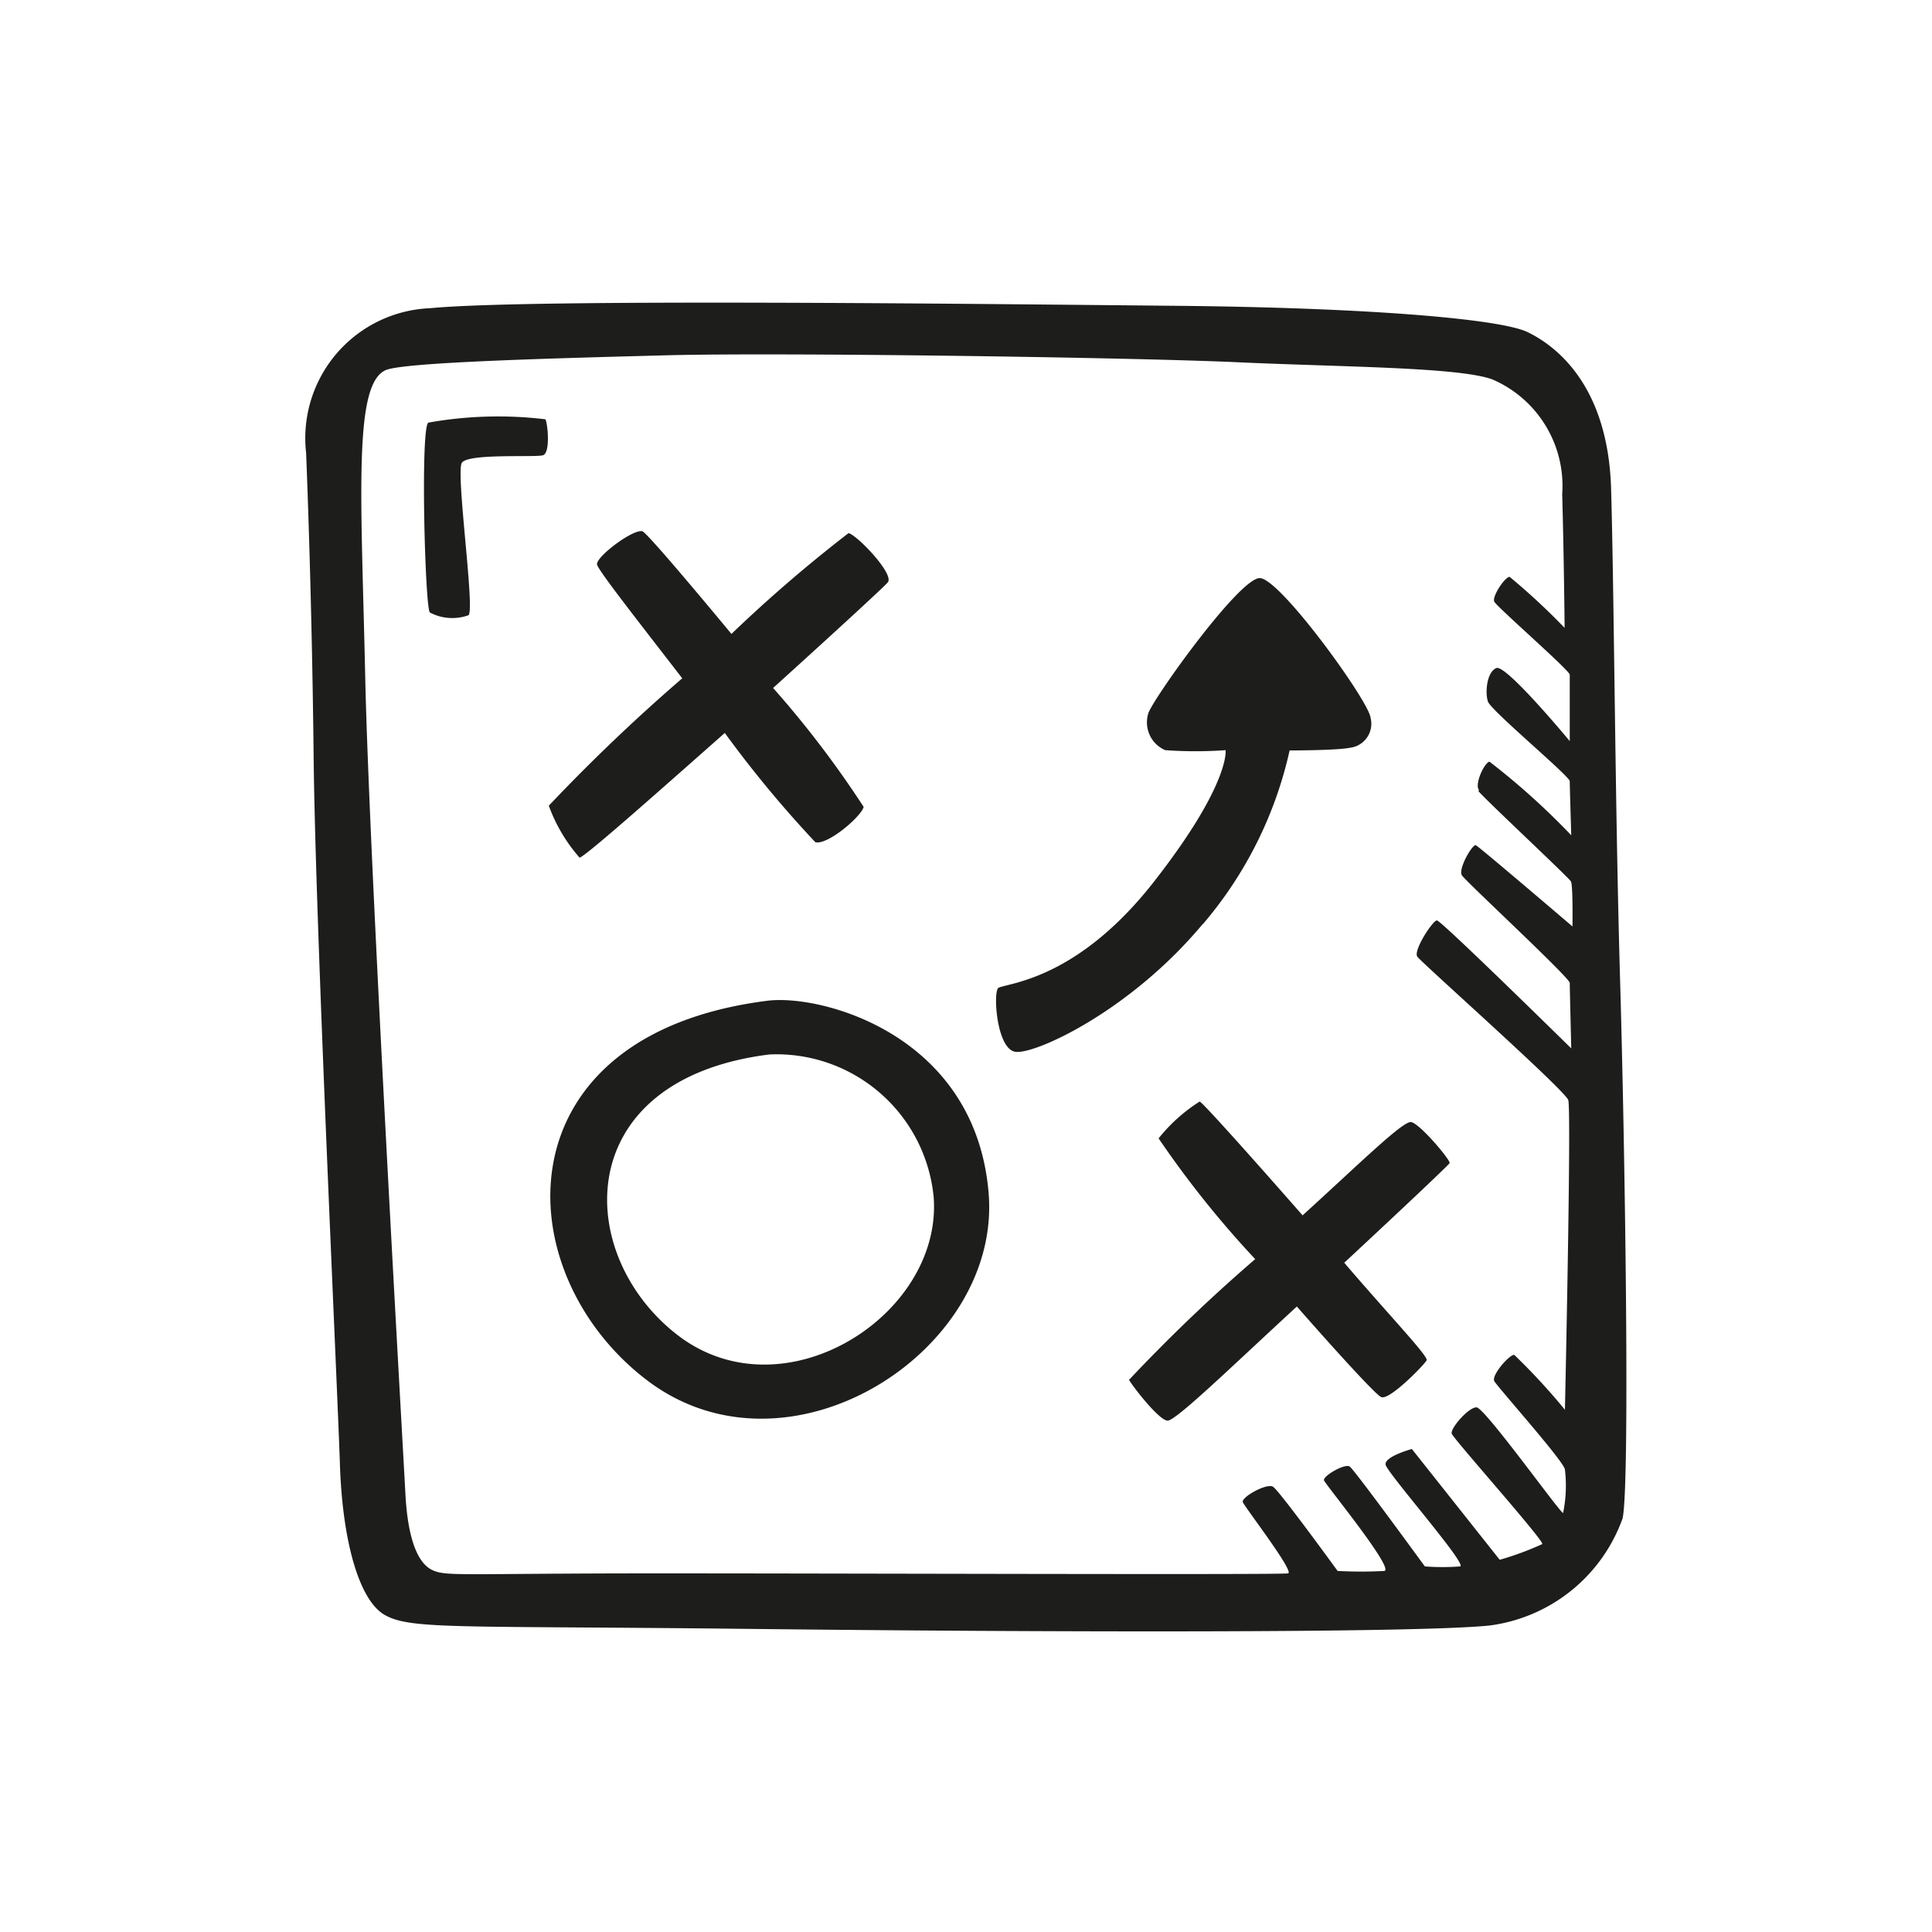
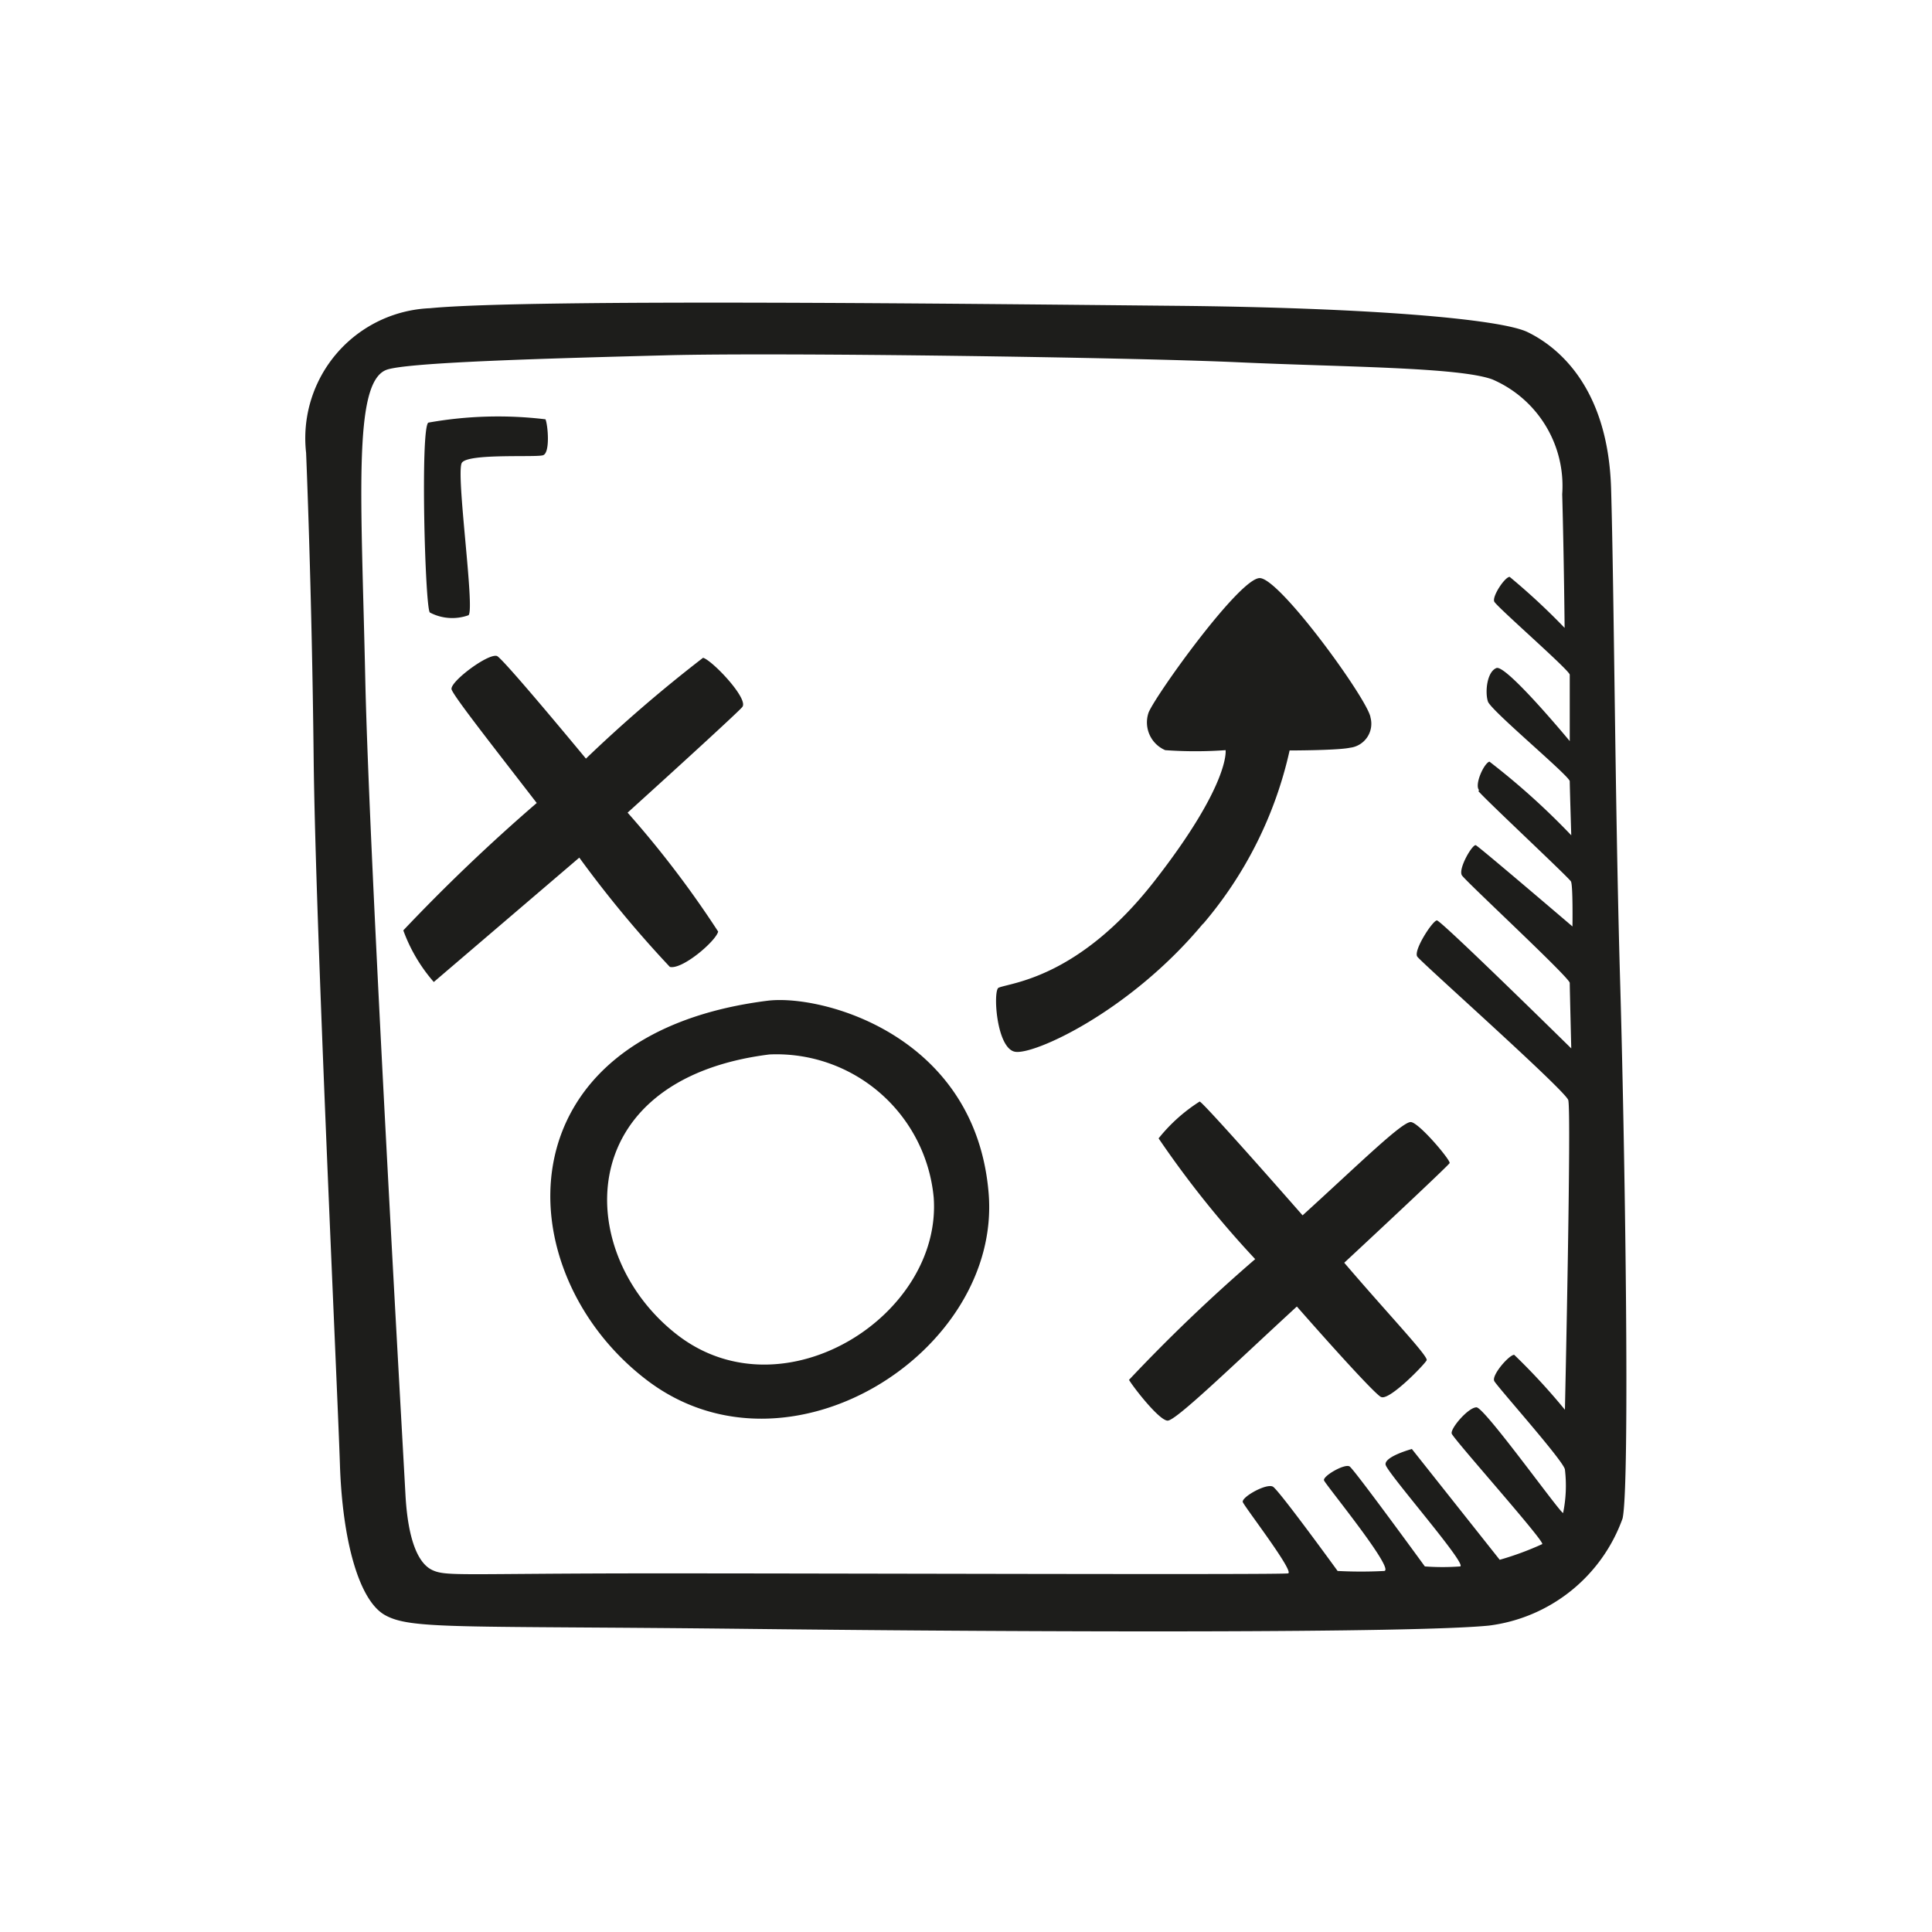
<svg xmlns="http://www.w3.org/2000/svg" height="64" viewBox="0 0 64 64" width="64">
-   <path d="m53.66 32.2c-.16-5.7-.19-12.51-.29-16s-1.88-4.77-2.77-5.2-5.22-.81-11.68-.87-21.39-.24-24.68.08a4.31 4.31 0 0 0 -4.1 4.79s.19 4.51.25 10.1.79 20.9.87 23.4.62 4.51 1.49 5 2.42.35 12.14.46 21.91.14 24.43-.11a5.42 5.42 0 0 0 4.43-3.55c.25-1.1.08-12.4-.09-18.1zm-4.69-6c.13.19 3 2.87 3.07 3s.05 1.49.05 1.49-3.09-2.64-3.2-2.69-.6.79-.46 1 3.57 3.39 3.57 3.56.05 2.17.05 2.17-4.31-4.24-4.45-4.24-.79 1-.65 1.2 4.89 4.42 5 4.75-.11 10.26-.11 10.26a21 21 0 0 0 -1.68-1.82c-.17 0-.76.68-.66.87s2.31 2.66 2.34 2.93a4.52 4.52 0 0 1 -.06 1.44c-.1 0-2.6-3.5-2.87-3.5s-.87.7-.82.87 3.07 3.55 3 3.66a10 10 0 0 1 -1.41.52l-2.91-3.67s-.92.25-.87.52 2.72 3.31 2.47 3.37a8 8 0 0 1 -1.17 0s-2.33-3.2-2.49-3.31-.9.32-.85.46 2.34 2.93 2 3a14.71 14.71 0 0 1 -1.55 0s-1.93-2.66-2.14-2.79-1.06.35-1 .51 1.72 2.31 1.5 2.36-14.36 0-20.88 0-7 .11-7.47-.11-.81-1-.89-2.52-1.2-21-1.33-27-.41-9.77.68-10.23c.6-.26 5.51-.39 9.28-.49s15.45.07 18.94.23 7.33.16 8.44.57a3.84 3.84 0 0 1 2.31 3.8c.06 2.2.08 4.43.08 4.43a21.92 21.92 0 0 0 -1.82-1.69c-.16 0-.59.65-.51.82s2.5 2.28 2.5 2.42 0 2.2 0 2.2-2.11-2.55-2.43-2.42-.38.81-.28 1.11 2.71 2.47 2.71 2.64.05 1.79.05 1.79a24 24 0 0 0 -2.71-2.44c-.18.05-.51.77-.34.95zm-34.78-12.2c-.27.16-.11 6.15.05 6.29a1.59 1.59 0 0 0 1.28.09c.22-.19-.43-4.73-.22-5.05s2.45-.17 2.69-.25.16-1 .08-1.19a13.12 13.12 0 0 0 -3.88.11zm5 14.41c.1.05 2.41-2 4.82-4.13a37.62 37.62 0 0 0 3 3.62c.41.1 1.52-.85 1.6-1.17a33.31 33.31 0 0 0 -3-3.94c2-1.81 3.72-3.39 3.8-3.5.22-.27-1-1.55-1.3-1.63a47.22 47.22 0 0 0 -3.88 3.34c-1.5-1.81-2.83-3.37-2.95-3.4-.3-.09-1.58.87-1.5 1.11s1.33 1.83 2.82 3.76a60.45 60.45 0 0 0 -4.42 4.22 5.4 5.4 0 0 0 1.01 1.71zm20.66 2.2a13.28 13.28 0 0 0 2.87-5.75s1.58 0 2-.09a.8.8 0 0 0 .68-1c-.06-.55-3-4.62-3.67-4.62s-3.43 3.85-3.68 4.45a1 1 0 0 0 .55 1.25 14 14 0 0 0 2 0s.16 1.11-2.36 4.34-4.77 3.36-5.16 3.53c-.19.08-.08 2 .54 2.12s3.81-1.33 6.23-4.24zm-14.42 2.54c-8.91 1.12-8.69 9-4 12.57s11.75-.95 11.32-6.19-5.51-6.6-7.32-6.38zm-2.94 11.11c-3.49-2.64-3.65-8.5 3-9.33a5.23 5.23 0 0 1 5.44 4.74c.28 3.89-4.93 7.23-8.44 4.59zm20.66-4c-1.71-1.95-3.33-3.76-3.41-3.77a5.54 5.54 0 0 0 -1.36 1.22 33 33 0 0 0 3.2 4 55.53 55.53 0 0 0 -4.18 4c.14.24 1 1.35 1.28 1.35s2.15-1.82 4.28-3.78c1.44 1.64 2.69 3 2.8 3 .28.11 1.44-1.09 1.5-1.22s-1.26-1.51-2.73-3.23c1.85-1.72 3.44-3.22 3.49-3.3s-1-1.33-1.28-1.36-1.74 1.41-3.59 3.09z" fill="#1d1d1b" />
+   <path d="m53.66 32.2c-.16-5.7-.19-12.51-.29-16s-1.88-4.77-2.77-5.2-5.22-.81-11.68-.87-21.39-.24-24.68.08a4.31 4.31 0 0 0 -4.1 4.79s.19 4.51.25 10.1.79 20.9.87 23.4.62 4.51 1.49 5 2.42.35 12.14.46 21.91.14 24.43-.11a5.42 5.42 0 0 0 4.43-3.55c.25-1.1.08-12.4-.09-18.1zm-4.69-6c.13.19 3 2.87 3.07 3s.05 1.49.05 1.49-3.09-2.64-3.2-2.69-.6.79-.46 1 3.57 3.39 3.57 3.56.05 2.17.05 2.17-4.31-4.24-4.45-4.24-.79 1-.65 1.2 4.89 4.42 5 4.75-.11 10.26-.11 10.26a21 21 0 0 0 -1.68-1.82c-.17 0-.76.68-.66.87s2.31 2.66 2.34 2.93a4.52 4.52 0 0 1 -.06 1.44c-.1 0-2.6-3.5-2.87-3.5s-.87.7-.82.87 3.07 3.55 3 3.66a10 10 0 0 1 -1.41.52l-2.91-3.67s-.92.25-.87.52 2.72 3.31 2.47 3.37a8 8 0 0 1 -1.17 0s-2.33-3.2-2.49-3.31-.9.32-.85.46 2.34 2.93 2 3a14.71 14.71 0 0 1 -1.55 0s-1.93-2.66-2.14-2.79-1.06.35-1 .51 1.72 2.31 1.5 2.36-14.36 0-20.88 0-7 .11-7.47-.11-.81-1-.89-2.52-1.2-21-1.33-27-.41-9.77.68-10.23c.6-.26 5.51-.39 9.28-.49s15.45.07 18.94.23 7.33.16 8.44.57a3.84 3.84 0 0 1 2.31 3.8c.06 2.2.08 4.43.08 4.43a21.92 21.92 0 0 0 -1.82-1.69c-.16 0-.59.65-.51.82s2.5 2.28 2.5 2.42 0 2.2 0 2.2-2.11-2.55-2.43-2.42-.38.81-.28 1.11 2.71 2.47 2.71 2.64.05 1.79.05 1.79a24 24 0 0 0 -2.71-2.44c-.18.05-.51.77-.34.95zm-34.78-12.2c-.27.16-.11 6.15.05 6.29a1.59 1.59 0 0 0 1.28.09c.22-.19-.43-4.73-.22-5.05s2.45-.17 2.69-.25.16-1 .08-1.19a13.12 13.12 0 0 0 -3.88.11zm5 14.41a37.62 37.62 0 0 0 3 3.62c.41.1 1.52-.85 1.6-1.17a33.31 33.31 0 0 0 -3-3.94c2-1.81 3.72-3.39 3.8-3.5.22-.27-1-1.55-1.3-1.63a47.22 47.22 0 0 0 -3.88 3.34c-1.5-1.81-2.83-3.37-2.95-3.4-.3-.09-1.58.87-1.5 1.11s1.33 1.83 2.82 3.76a60.45 60.45 0 0 0 -4.42 4.22 5.4 5.4 0 0 0 1.01 1.71zm20.66 2.2a13.28 13.28 0 0 0 2.87-5.75s1.58 0 2-.09a.8.8 0 0 0 .68-1c-.06-.55-3-4.62-3.67-4.62s-3.43 3.85-3.68 4.45a1 1 0 0 0 .55 1.25 14 14 0 0 0 2 0s.16 1.11-2.36 4.34-4.77 3.36-5.16 3.53c-.19.08-.08 2 .54 2.12s3.81-1.33 6.23-4.24zm-14.42 2.54c-8.91 1.12-8.69 9-4 12.57s11.75-.95 11.32-6.19-5.51-6.6-7.32-6.38zm-2.94 11.11c-3.49-2.64-3.65-8.5 3-9.33a5.23 5.23 0 0 1 5.44 4.74c.28 3.89-4.93 7.23-8.44 4.59zm20.66-4c-1.71-1.95-3.33-3.76-3.41-3.77a5.54 5.54 0 0 0 -1.36 1.22 33 33 0 0 0 3.2 4 55.53 55.53 0 0 0 -4.18 4c.14.24 1 1.35 1.28 1.35s2.15-1.82 4.28-3.78c1.44 1.64 2.69 3 2.8 3 .28.11 1.44-1.09 1.5-1.22s-1.26-1.51-2.73-3.23c1.85-1.72 3.44-3.22 3.49-3.3s-1-1.33-1.28-1.36-1.74 1.41-3.59 3.09z" fill="#1d1d1b" />
</svg>